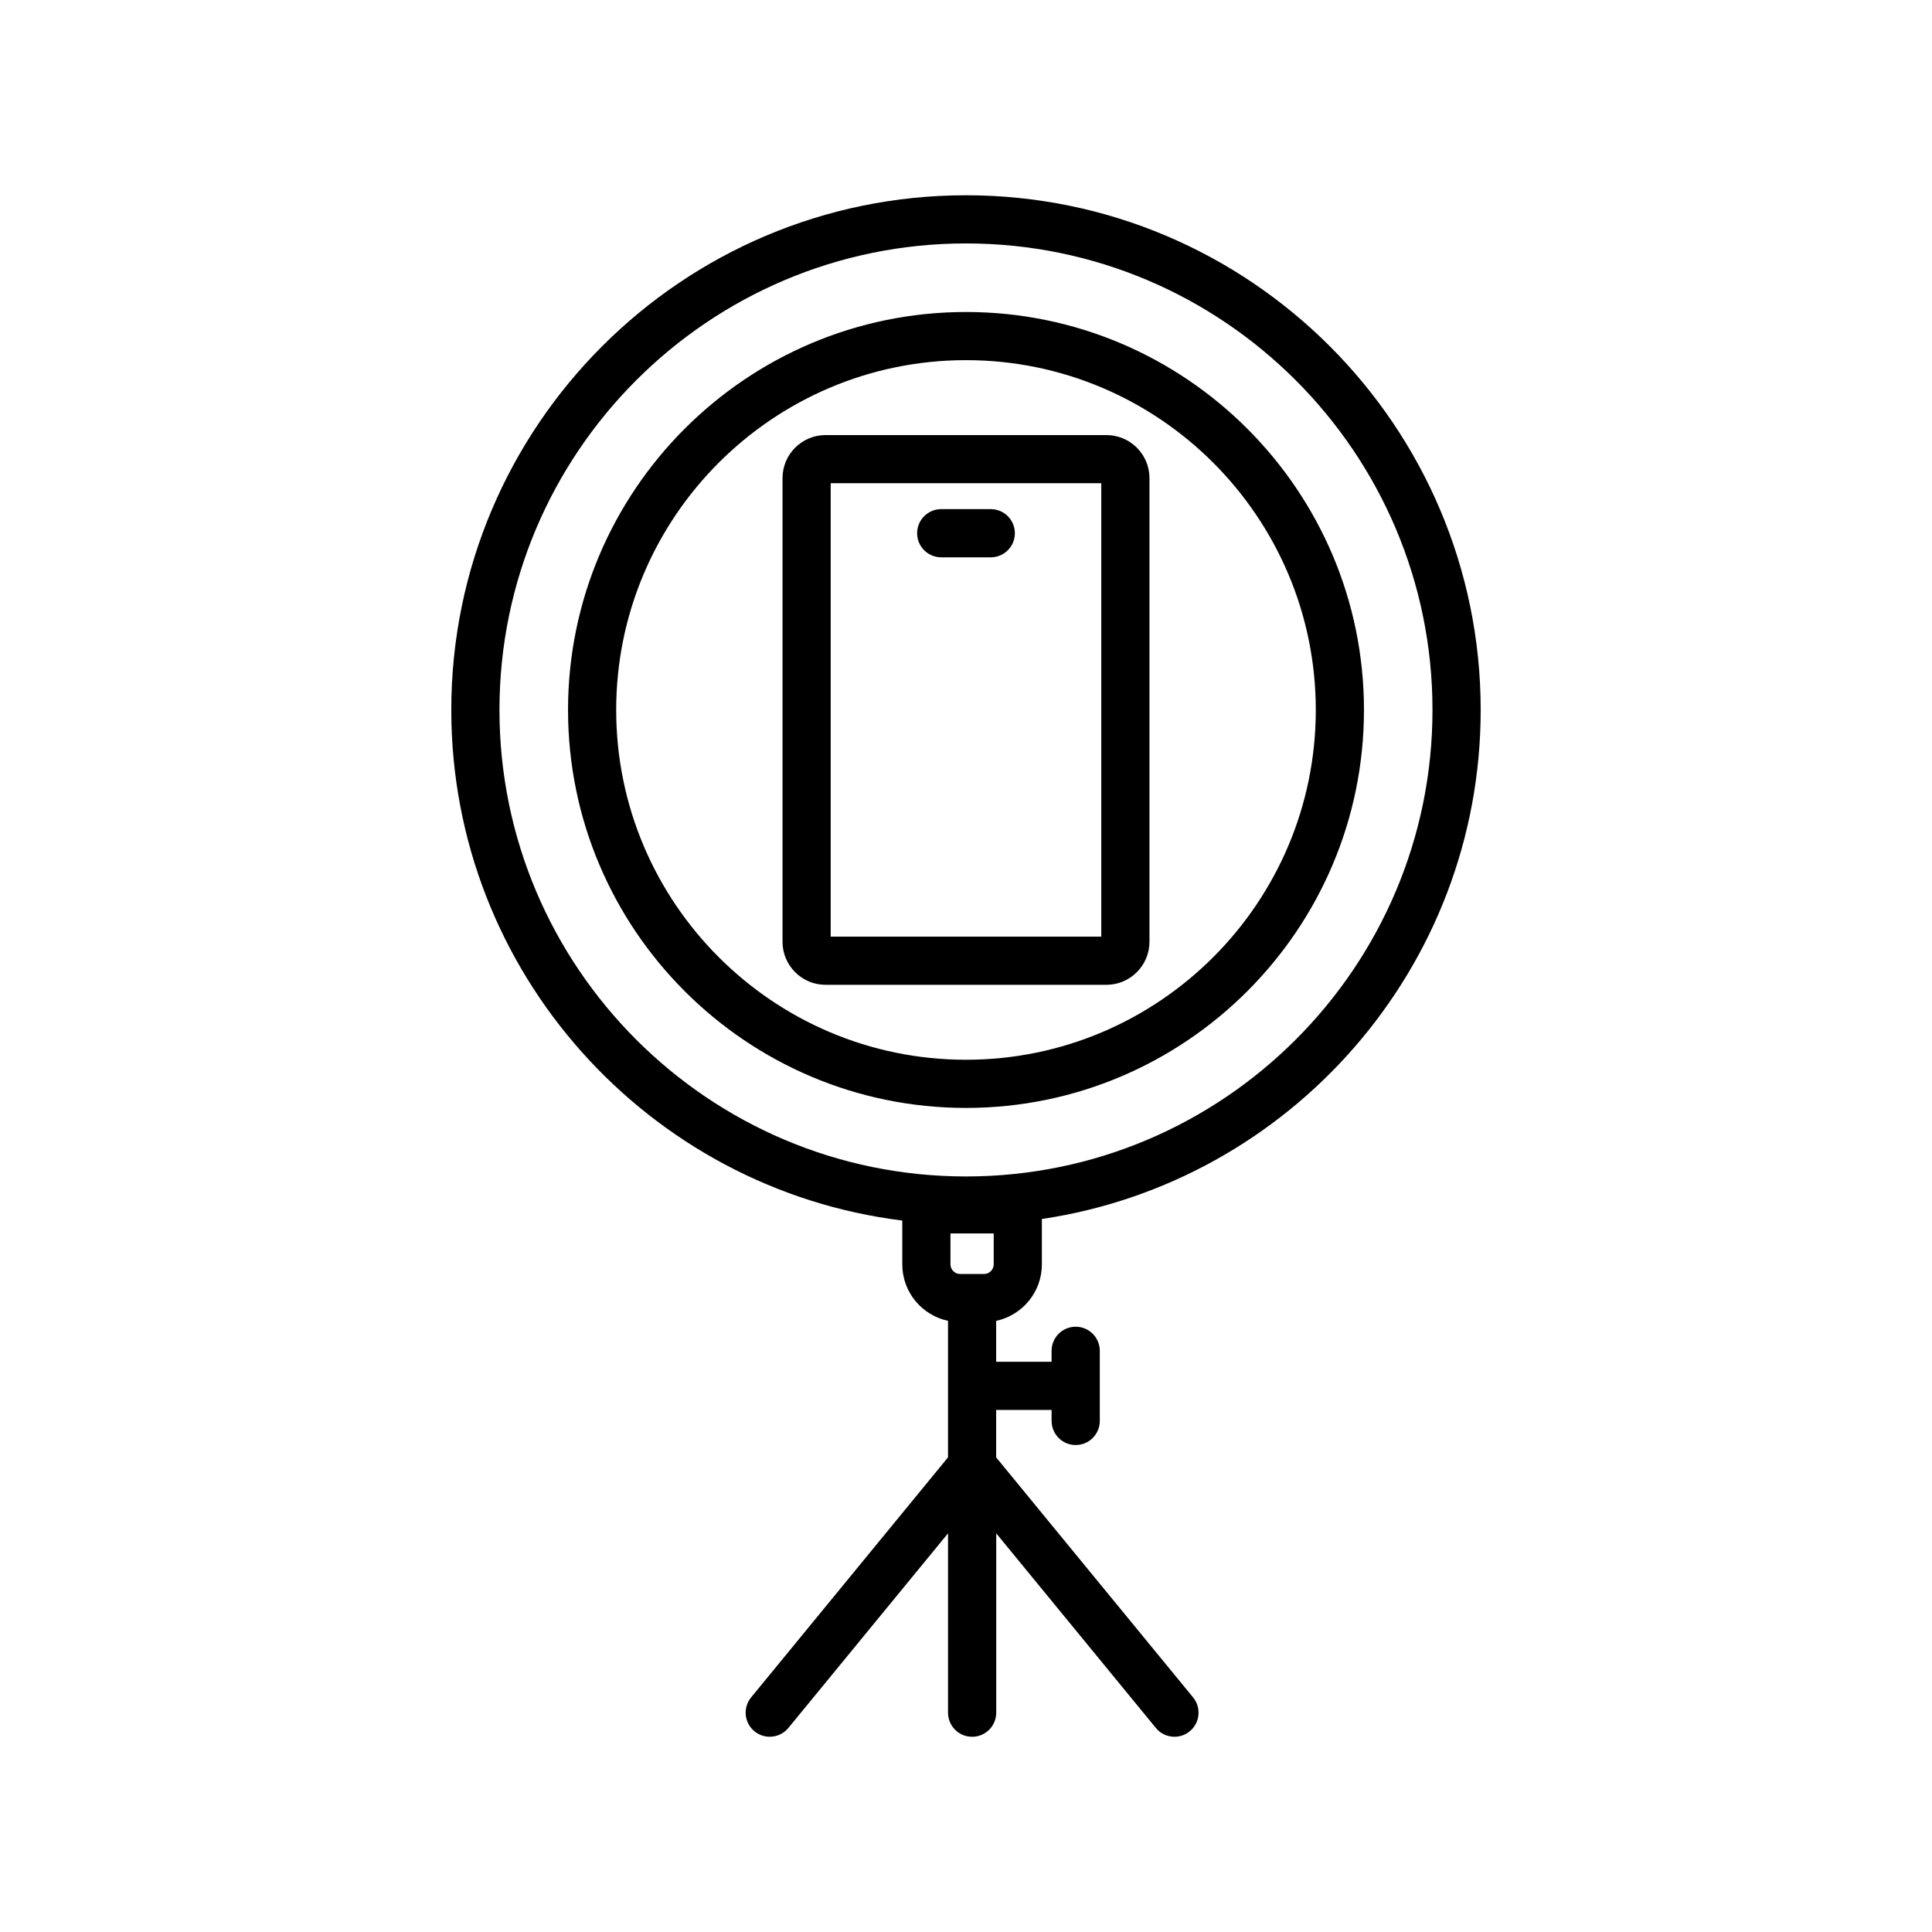
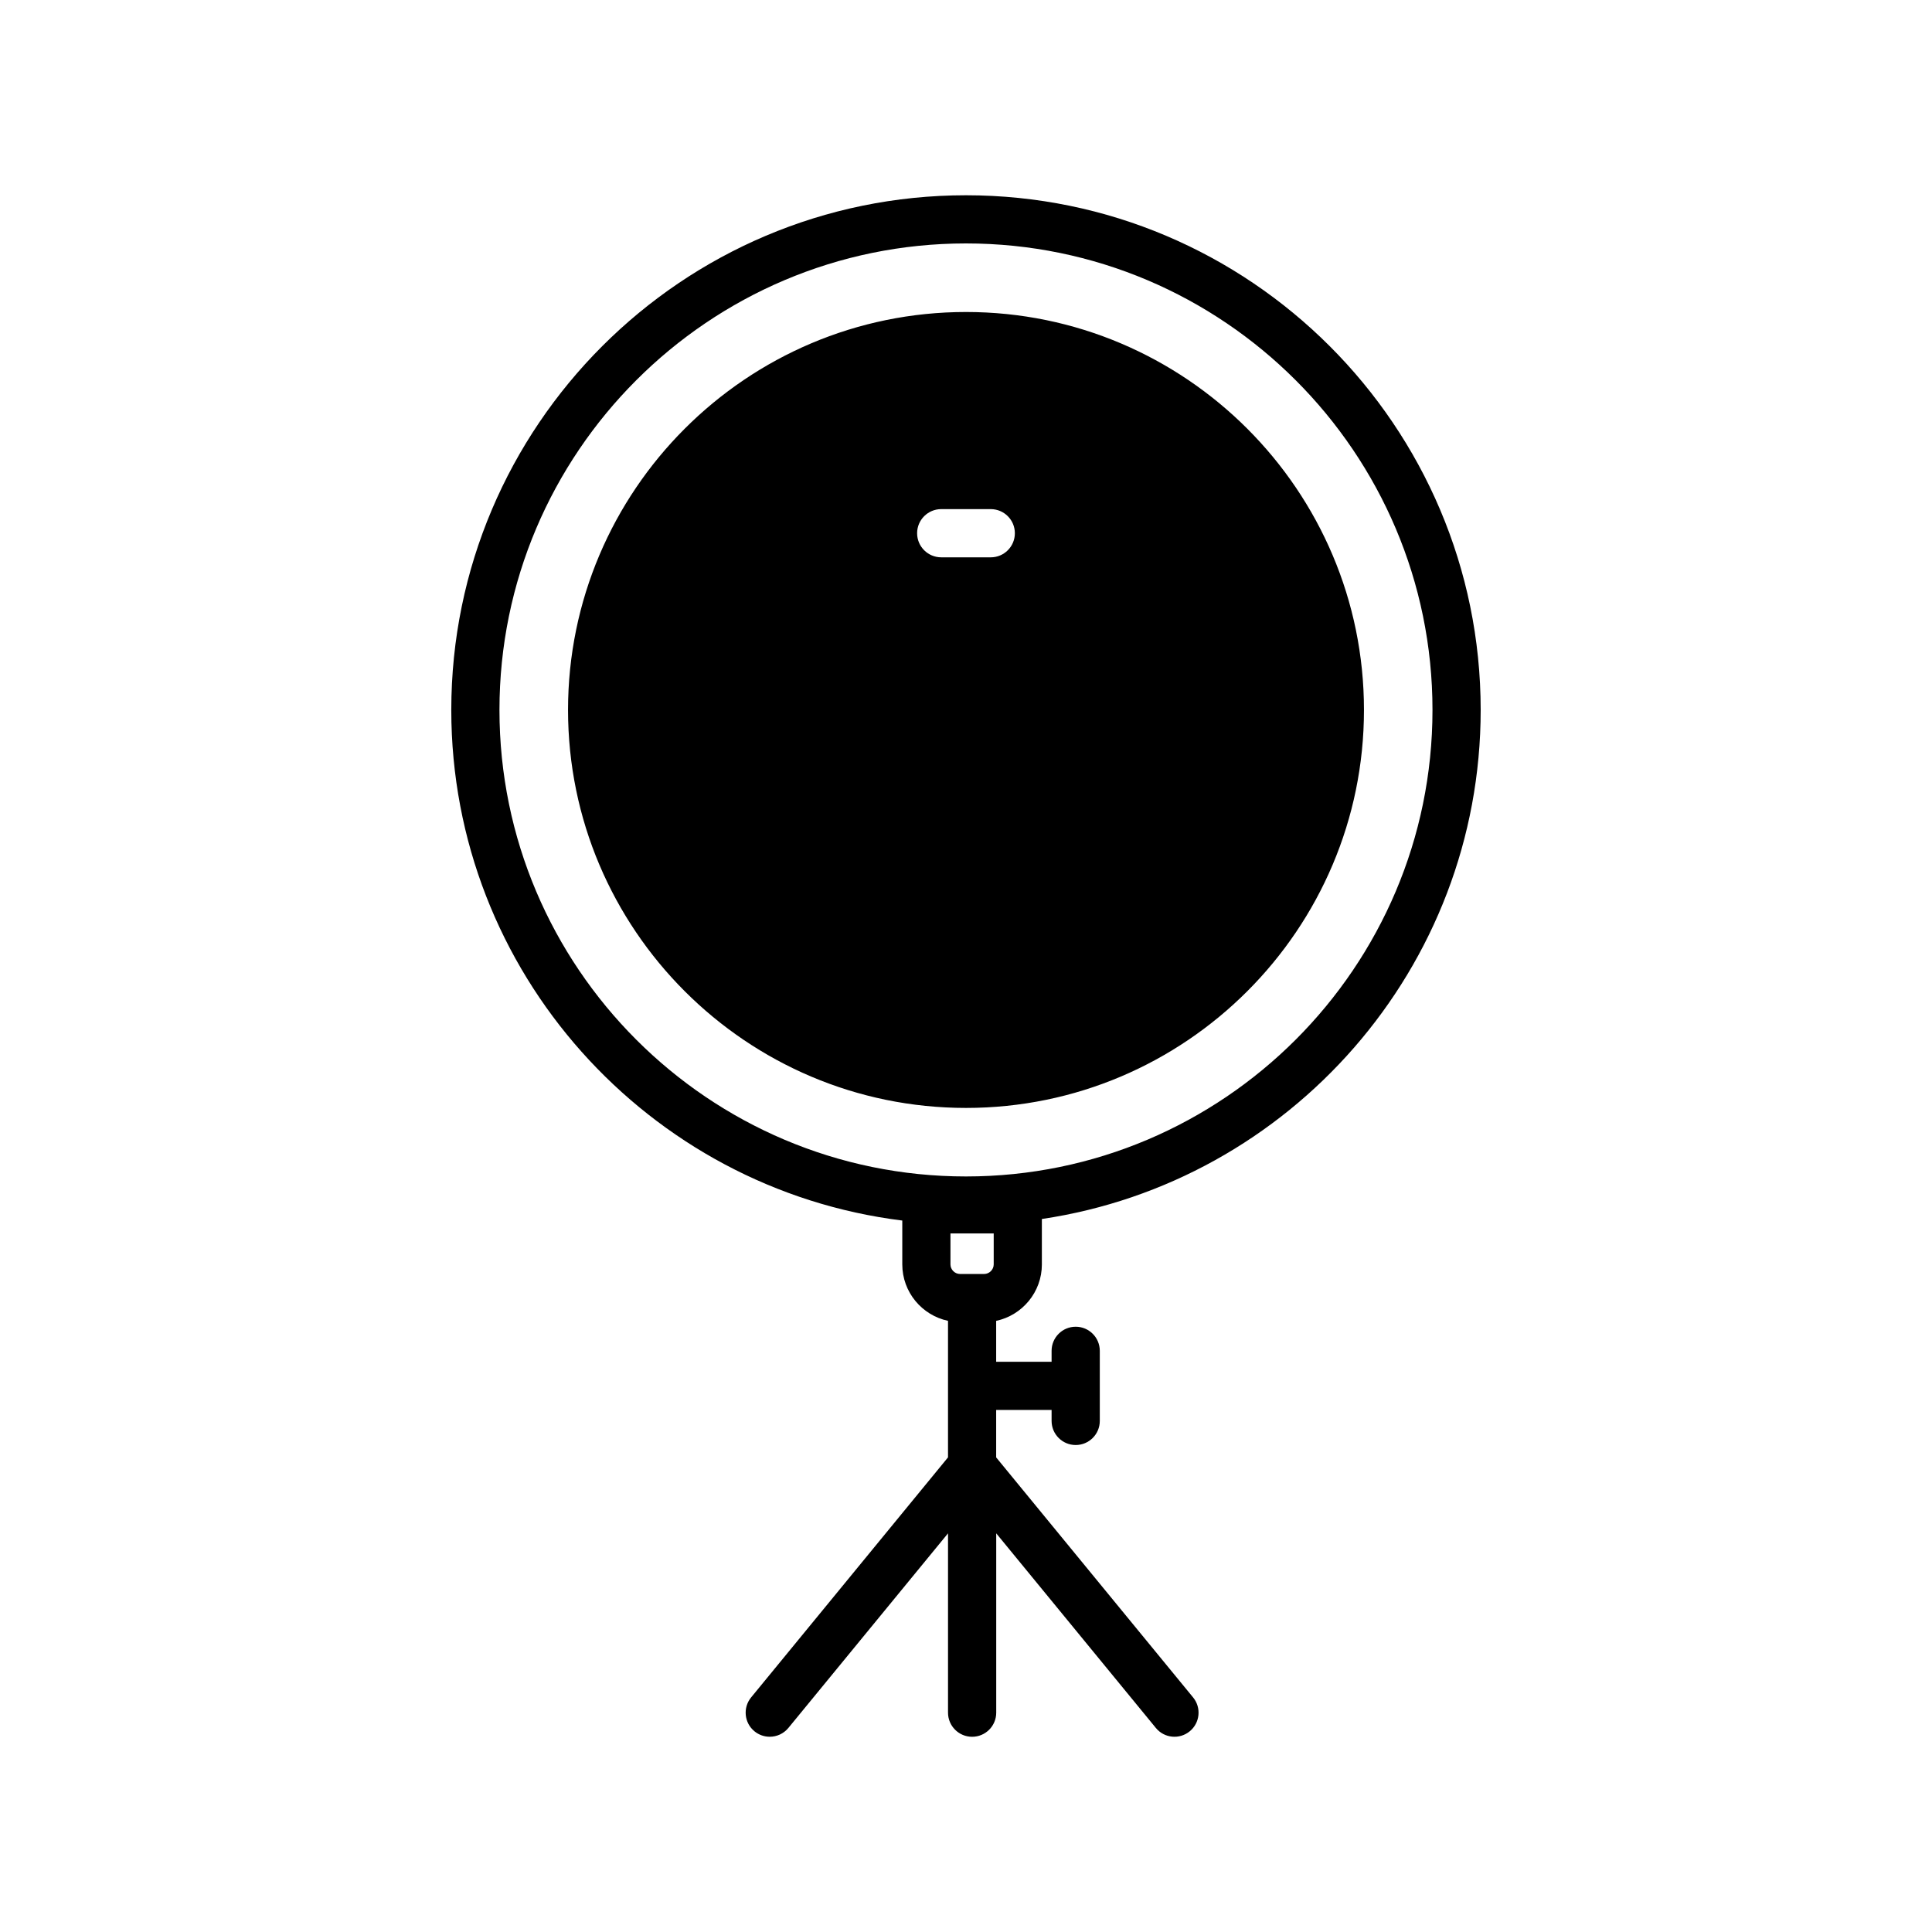
<svg xmlns="http://www.w3.org/2000/svg" fill="#000000" width="800px" height="800px" version="1.1" viewBox="144 144 512 512">
-   <path d="m448.62 393.58v-122.88c0-6.289-5.113-11.402-11.406-11.402h-74.43c-6.289 0-11.406 5.113-11.406 11.402v122.88c0 6.289 5.113 11.406 11.406 11.406h74.43c6.285-0.004 11.406-5.117 11.406-11.41zm-12.77-1.359h-71.711v-120.16h71.711zm-48.805-106.91c0-3.527 2.859-6.387 6.387-6.387h13.129c3.527 0 6.387 2.859 6.387 6.387 0 3.527-2.859 6.387-6.387 6.387h-13.129c-3.527-0.008-6.387-2.859-6.387-6.387zm118.42 46.832c0-58.152-47.312-105.46-105.46-105.46-58.156 0-105.47 47.312-105.47 105.46 0 58.156 47.312 105.47 105.47 105.47 58.152 0 105.46-47.312 105.46-105.47zm-198.17 0c0-51.117 41.586-92.699 92.699-92.699 51.117 0 92.703 41.586 92.703 92.699 0 51.117-41.586 92.703-92.699 92.703-51.117 0-92.703-41.586-92.703-92.703zm112.81 146.94v-12.035c65.707-9.754 116.29-66.527 116.29-134.9 0-75.211-61.188-136.4-136.4-136.4-75.215 0-136.4 61.188-136.4 136.4 0 69.488 52.246 126.97 119.52 135.31v11.625c0 7.34 5.203 13.484 12.117 14.953v36.184l-52.176 63.609c-2.234 2.727-1.84 6.75 0.883 8.98 1.188 0.973 2.621 1.449 4.047 1.449 1.844 0 3.676-0.797 4.941-2.332l42.309-51.574v47.527c0 3.527 2.859 6.387 6.387 6.387s6.387-2.859 6.387-6.387v-47.527l42.305 51.574c2.234 2.727 6.258 3.125 8.98 0.883 2.727-2.234 3.121-6.258 0.883-8.98l-52.184-63.602v-12.574h14.688v2.906c0 3.527 2.859 6.387 6.387 6.387 3.527 0 6.387-2.859 6.387-6.387v-18.574c0-3.527-2.859-6.387-6.387-6.387-3.527 0-6.387 2.859-6.387 6.387v2.906h-14.688v-10.848c6.91-1.473 12.113-7.617 12.113-14.961zm-24.223 0v-8.211h11.461v8.211c0 1.371-1.16 2.535-2.535 2.535h-6.391c-1.379 0-2.535-1.156-2.535-2.535zm-119.52-146.94c0-68.168 55.461-123.63 123.63-123.63s123.63 55.461 123.63 123.63c0 68.172-55.461 123.63-123.63 123.63-68.172 0.004-123.63-55.457-123.63-123.63z" />
+   <path d="m448.62 393.58v-122.88c0-6.289-5.113-11.402-11.406-11.402h-74.43c-6.289 0-11.406 5.113-11.406 11.402v122.88c0 6.289 5.113 11.406 11.406 11.406h74.43c6.285-0.004 11.406-5.117 11.406-11.41zm-12.77-1.359h-71.711v-120.16h71.711zm-48.805-106.91c0-3.527 2.859-6.387 6.387-6.387h13.129c3.527 0 6.387 2.859 6.387 6.387 0 3.527-2.859 6.387-6.387 6.387h-13.129c-3.527-0.008-6.387-2.859-6.387-6.387zm118.42 46.832c0-58.152-47.312-105.46-105.46-105.46-58.156 0-105.47 47.312-105.47 105.46 0 58.156 47.312 105.47 105.47 105.47 58.152 0 105.46-47.312 105.46-105.47zm-198.17 0zm112.81 146.94v-12.035c65.707-9.754 116.29-66.527 116.29-134.9 0-75.211-61.188-136.4-136.4-136.4-75.215 0-136.4 61.188-136.4 136.4 0 69.488 52.246 126.97 119.52 135.31v11.625c0 7.34 5.203 13.484 12.117 14.953v36.184l-52.176 63.609c-2.234 2.727-1.84 6.75 0.883 8.98 1.188 0.973 2.621 1.449 4.047 1.449 1.844 0 3.676-0.797 4.941-2.332l42.309-51.574v47.527c0 3.527 2.859 6.387 6.387 6.387s6.387-2.859 6.387-6.387v-47.527l42.305 51.574c2.234 2.727 6.258 3.125 8.98 0.883 2.727-2.234 3.121-6.258 0.883-8.98l-52.184-63.602v-12.574h14.688v2.906c0 3.527 2.859 6.387 6.387 6.387 3.527 0 6.387-2.859 6.387-6.387v-18.574c0-3.527-2.859-6.387-6.387-6.387-3.527 0-6.387 2.859-6.387 6.387v2.906h-14.688v-10.848c6.91-1.473 12.113-7.617 12.113-14.961zm-24.223 0v-8.211h11.461v8.211c0 1.371-1.16 2.535-2.535 2.535h-6.391c-1.379 0-2.535-1.156-2.535-2.535zm-119.52-146.94c0-68.168 55.461-123.63 123.63-123.63s123.63 55.461 123.63 123.63c0 68.172-55.461 123.63-123.63 123.63-68.172 0.004-123.63-55.457-123.63-123.63z" />
</svg>